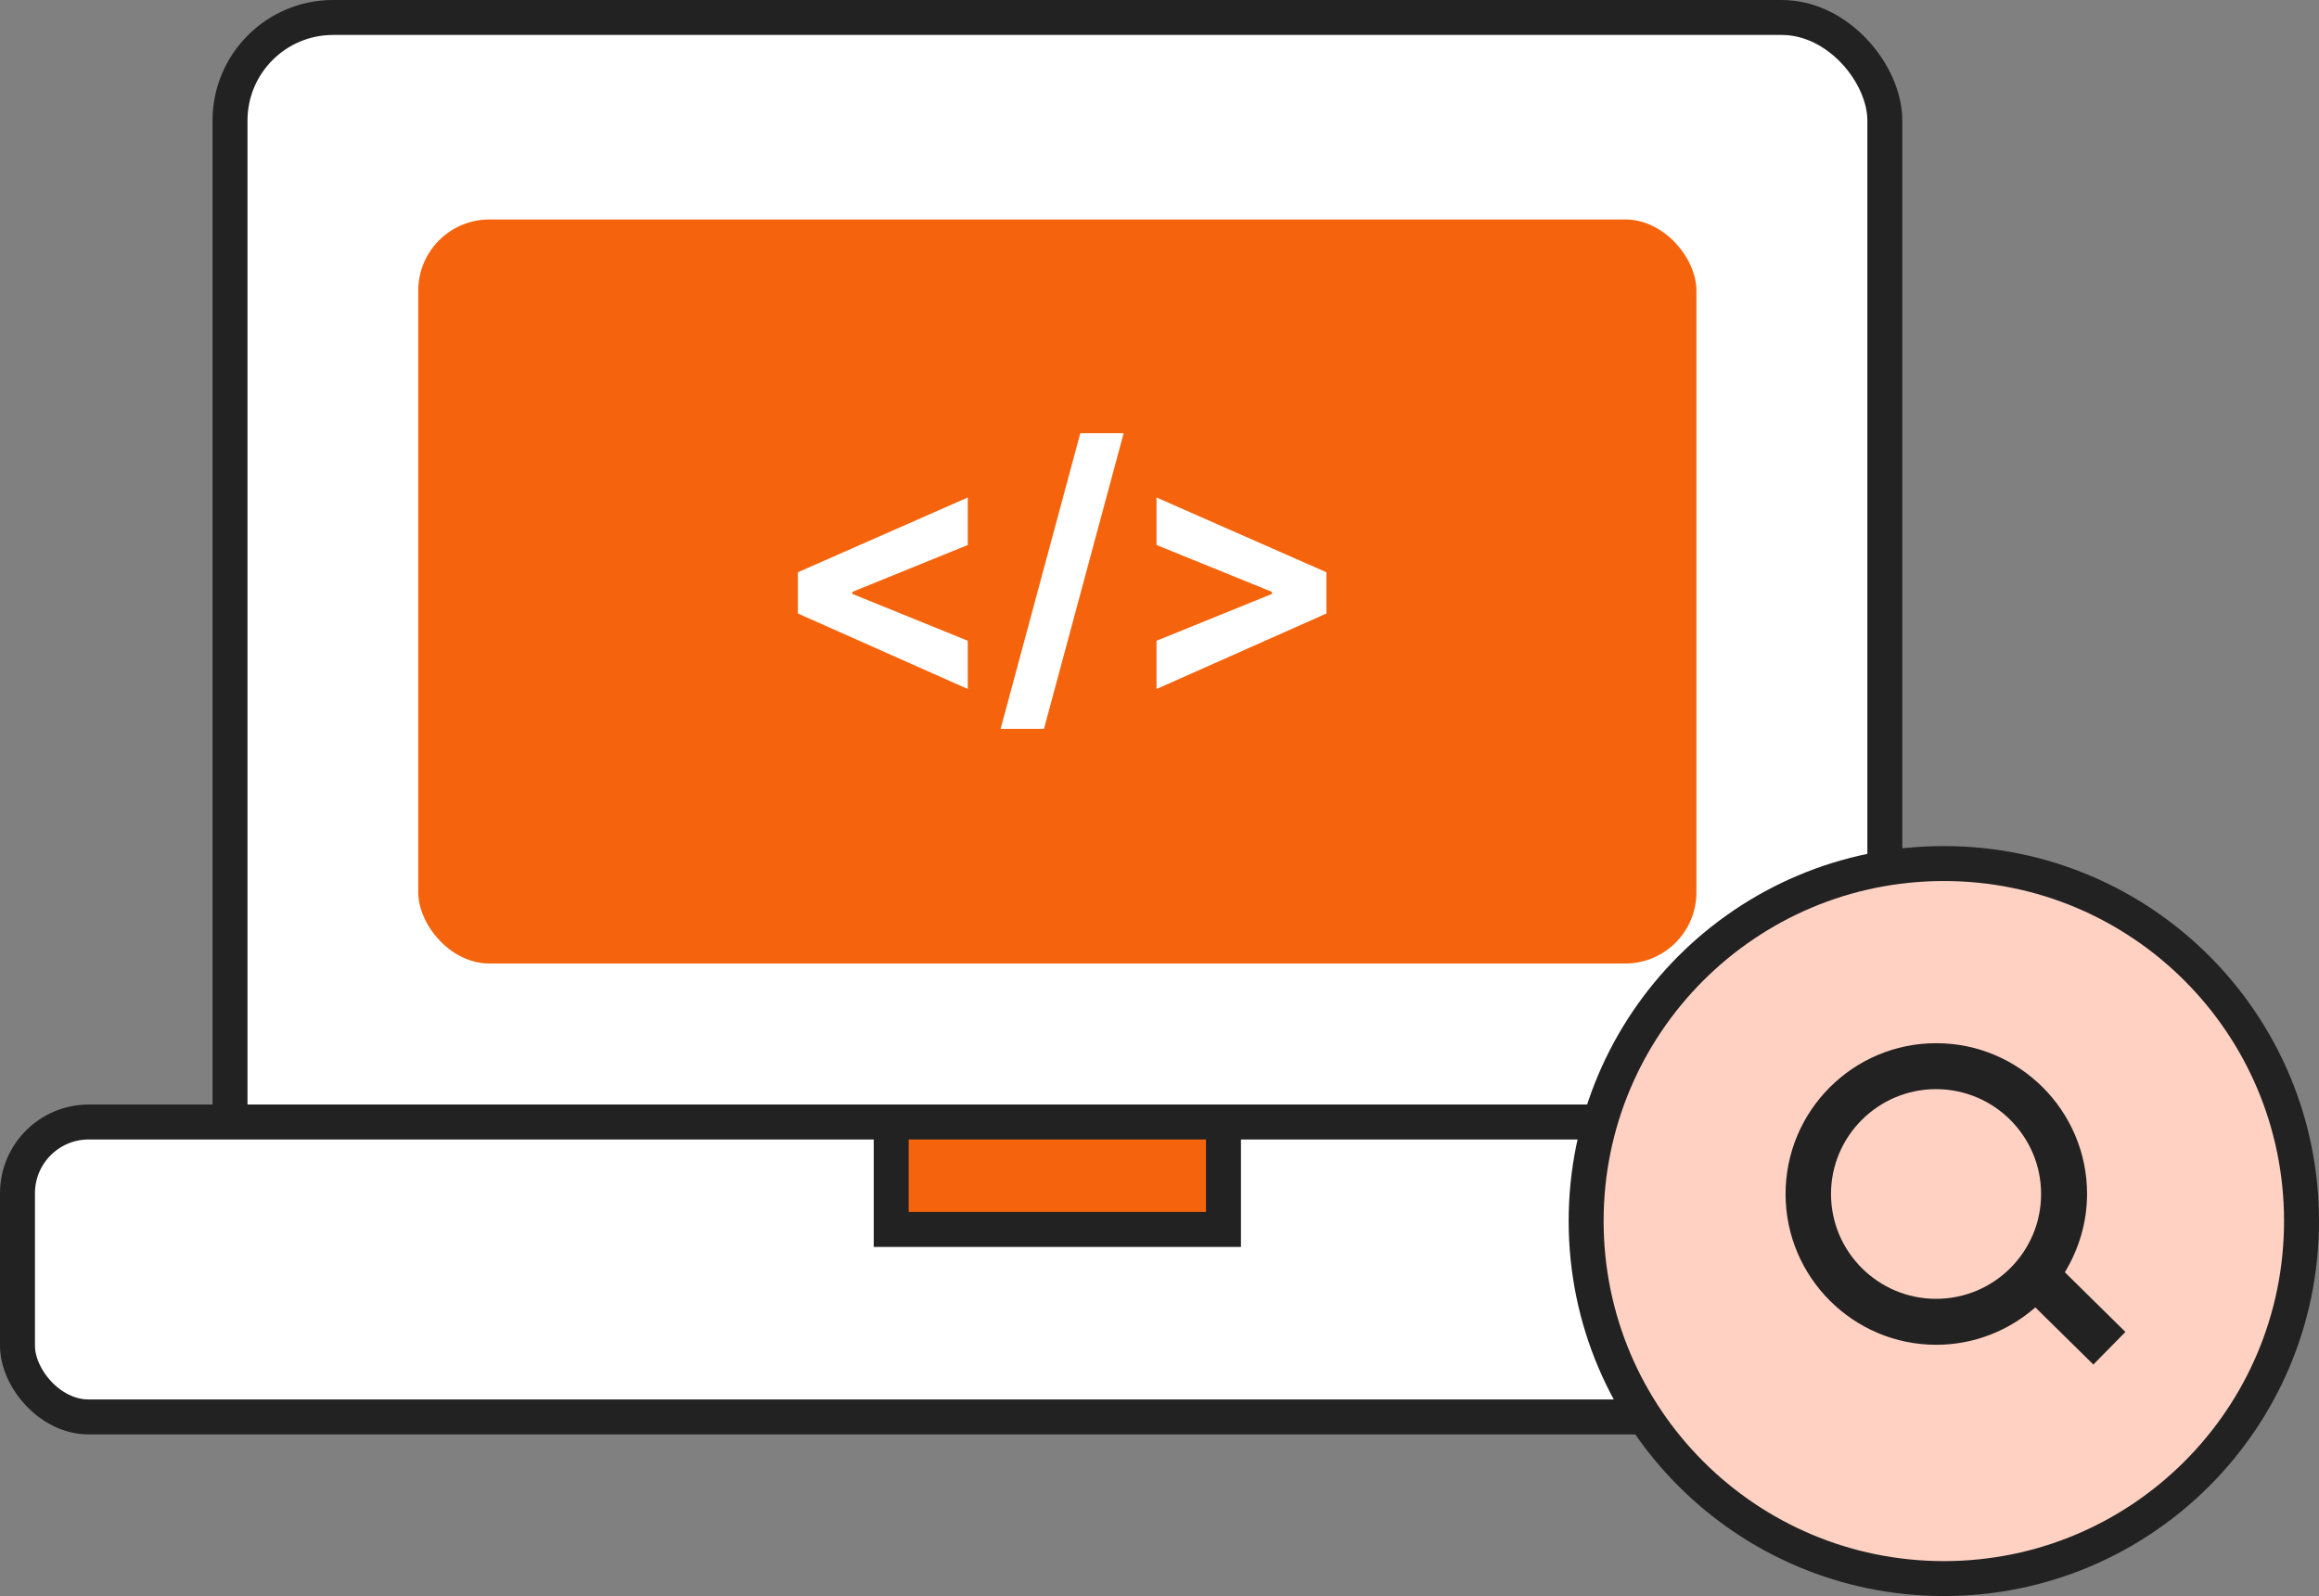
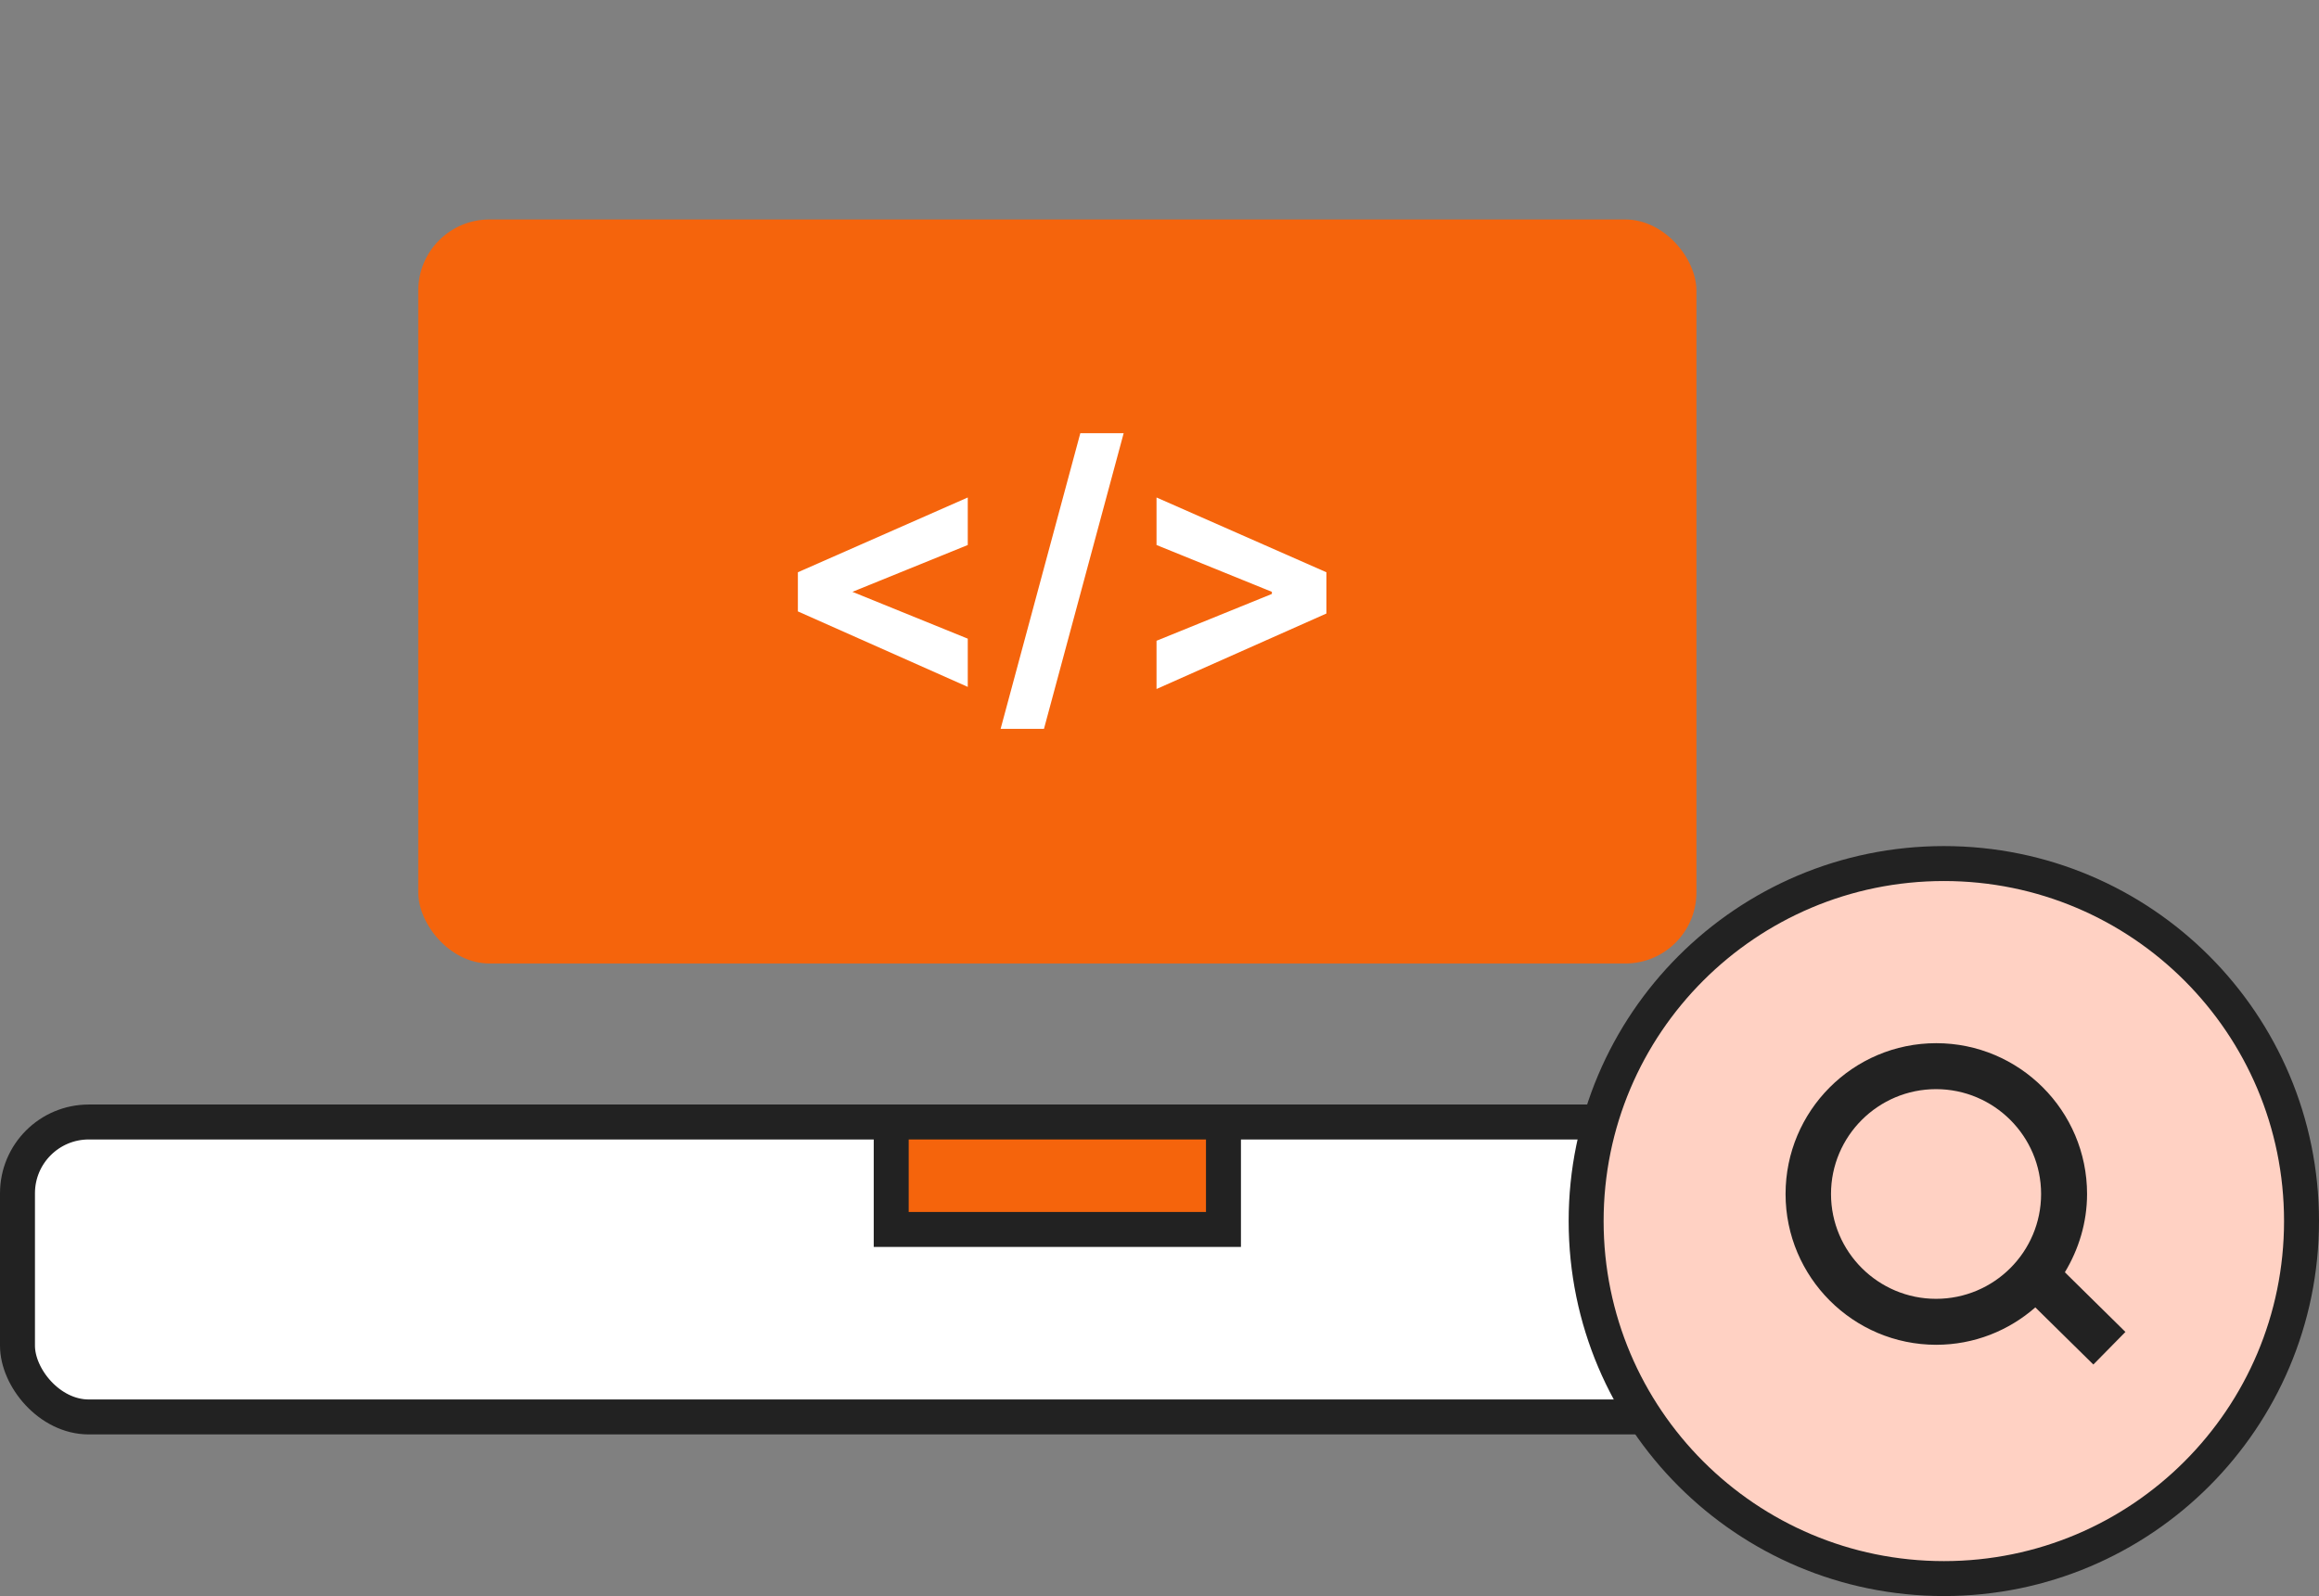
<svg xmlns="http://www.w3.org/2000/svg" id="_레이어_2" data-name="레이어 2" viewBox="0 0 132.68 91.34">
  <rect x="0" y="0" width="132.68" height="91.34" fill="#808080" stroke="none" />
  <defs>
    <style>
      .cls-1, .cls-2 {
        fill: #f5640c;
      }

      .cls-1, .cls-3, .cls-4 {
        stroke: #222;
        stroke-miterlimit: 10;
        stroke-width: 2px;
      }

      .cls-5, .cls-4 {
        fill: #fff;
      }

      .cls-3 {
        fill: #ffd1c3;
      }

      .cls-6 {
        fill: #222;
      }
    </style>
  </defs>
  <g id="_레이어_1-2" data-name="레이어 1">
    <g>
      <g>
-         <rect class="cls-4" x="13.16" y="1" width="94.68" height="69.36" rx="5.9" ry="5.9" />
        <rect class="cls-2" x="23.93" y="12.56" width="73.13" height="42.58" rx="4.07" ry="4.07" />
        <rect class="cls-4" x="1" y="64.21" width="119" height="16.88" rx="4.08" ry="4.08" />
        <rect class="cls-1" x="50.99" y="64.21" width="19.01" height="6.15" />
        <g>
-           <path class="cls-5" d="M45.65,32.75l9.72-4.28v2.72l-6.6,2.68v.12l6.6,2.68v2.76l-9.72-4.32v-2.36Z" />
+           <path class="cls-5" d="M45.65,32.75l9.72-4.28v2.72l-6.6,2.68l6.6,2.68v2.76l-9.72-4.32v-2.36Z" />
          <path class="cls-5" d="M59.73,41.71h-2.48l4.56-16.92h2.48l-4.56,16.92Z" />
          <path class="cls-5" d="M66.17,39.43v-2.76l6.6-2.68v-.12l-6.6-2.68v-2.72l9.72,4.28v2.36l-9.72,4.32Z" />
        </g>
      </g>
      <path class="cls-3" d="M131.68,69.88c0,11.3-9.16,20.46-20.46,20.46s-20.47-9.16-20.47-20.46,9.16-20.46,20.47-20.46,20.46,9.16,20.46,20.46Z" />
      <path class="cls-6" d="M121.6,76.22l-3.46-3.41c.79-1.31,1.27-2.84,1.27-4.48,0-4.76-3.87-8.63-8.63-8.63s-8.62,3.87-8.62,8.63,3.87,8.63,8.62,8.63c2.17,0,4.15-.81,5.67-2.14l3.32,3.27,1.84-1.87ZM110.77,74.33c-3.31,0-6.01-2.69-6.01-6s2.7-6,6.01-6,6.01,2.69,6.01,6-2.69,6-6.01,6Z" />
    </g>
  </g>
</svg>